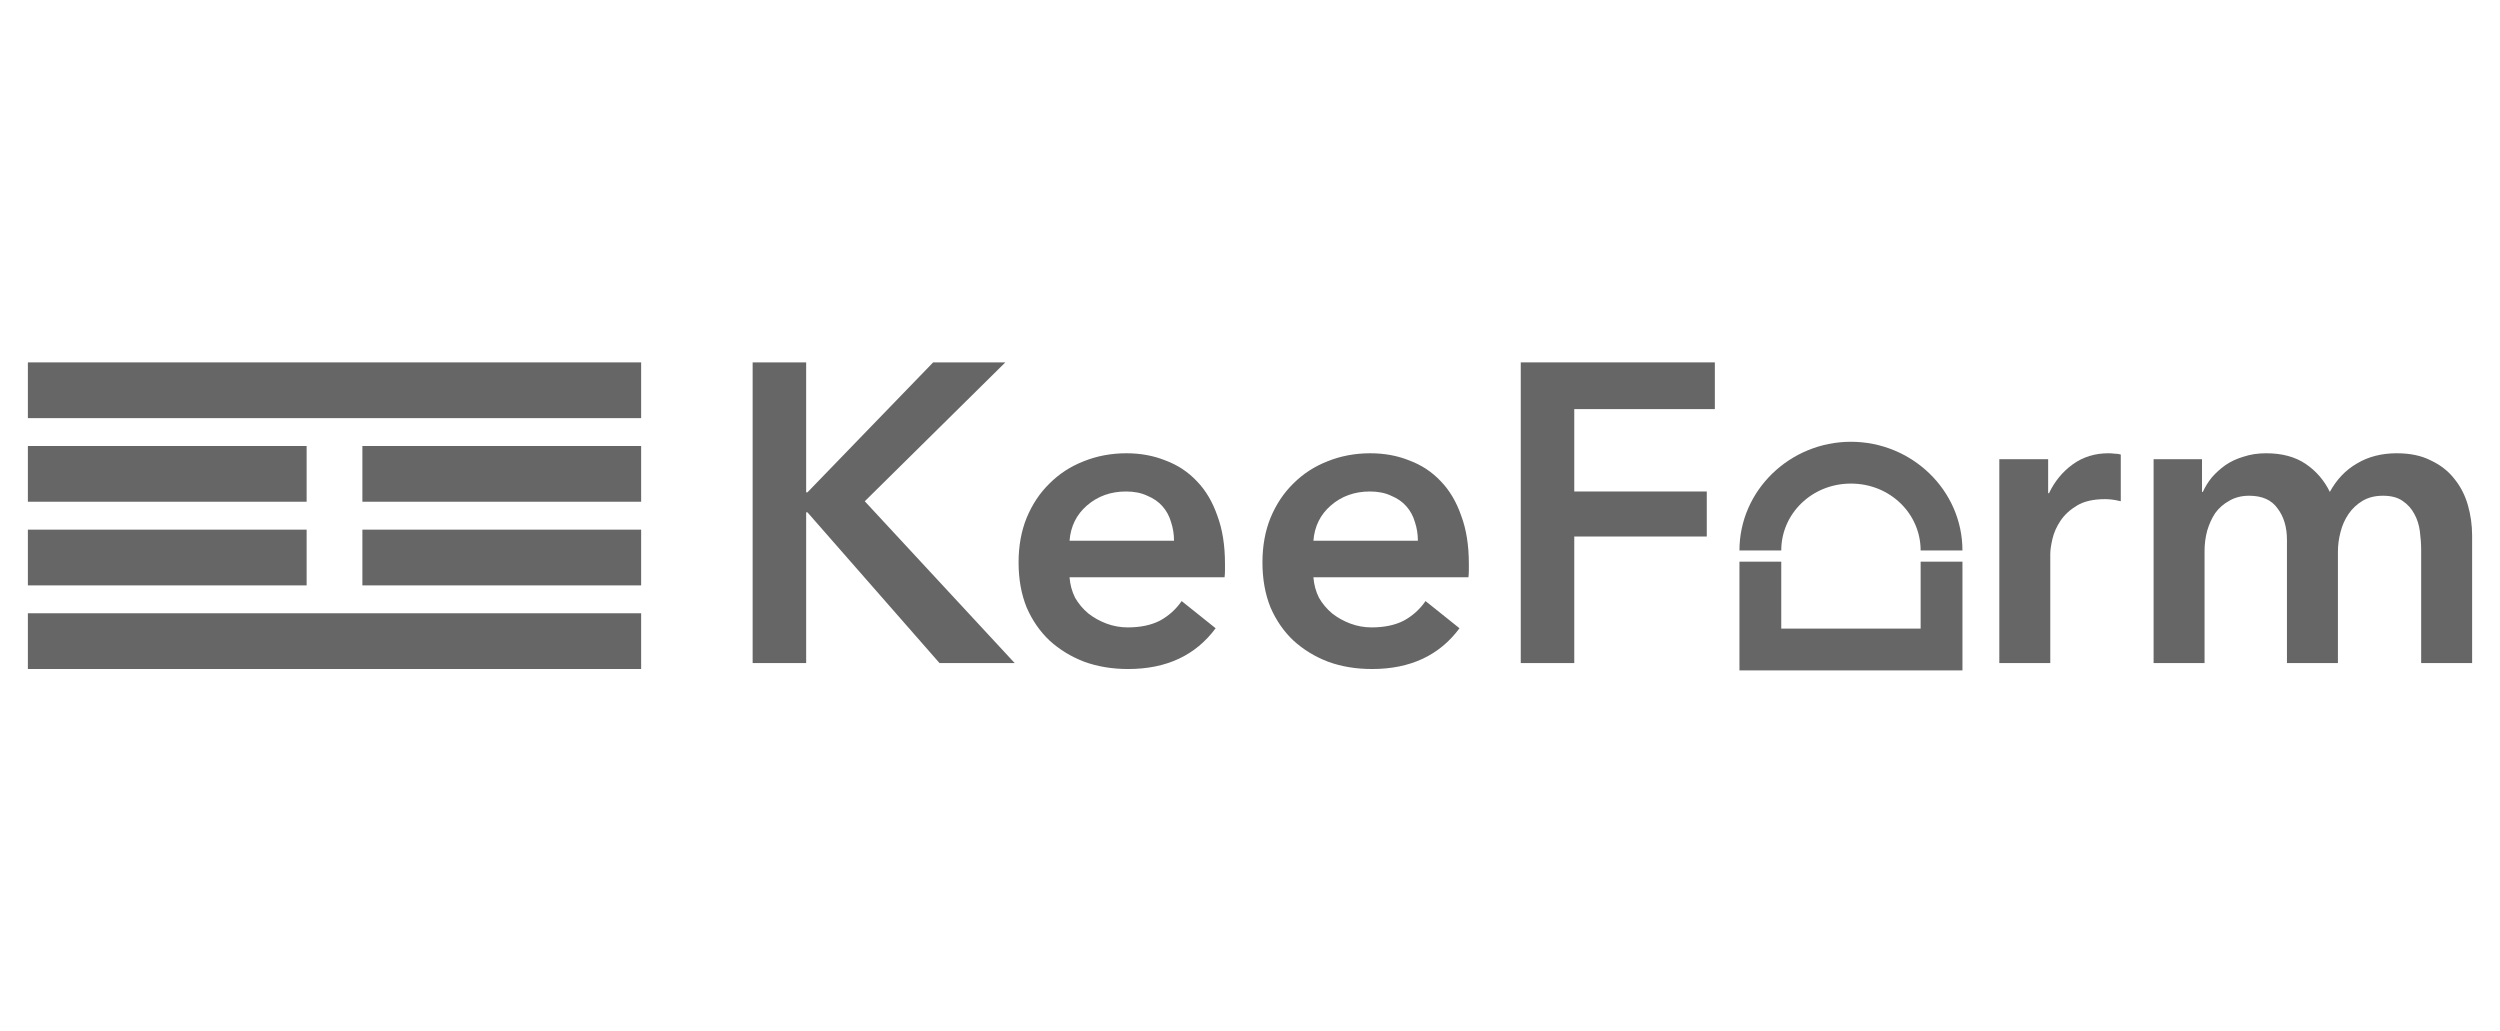
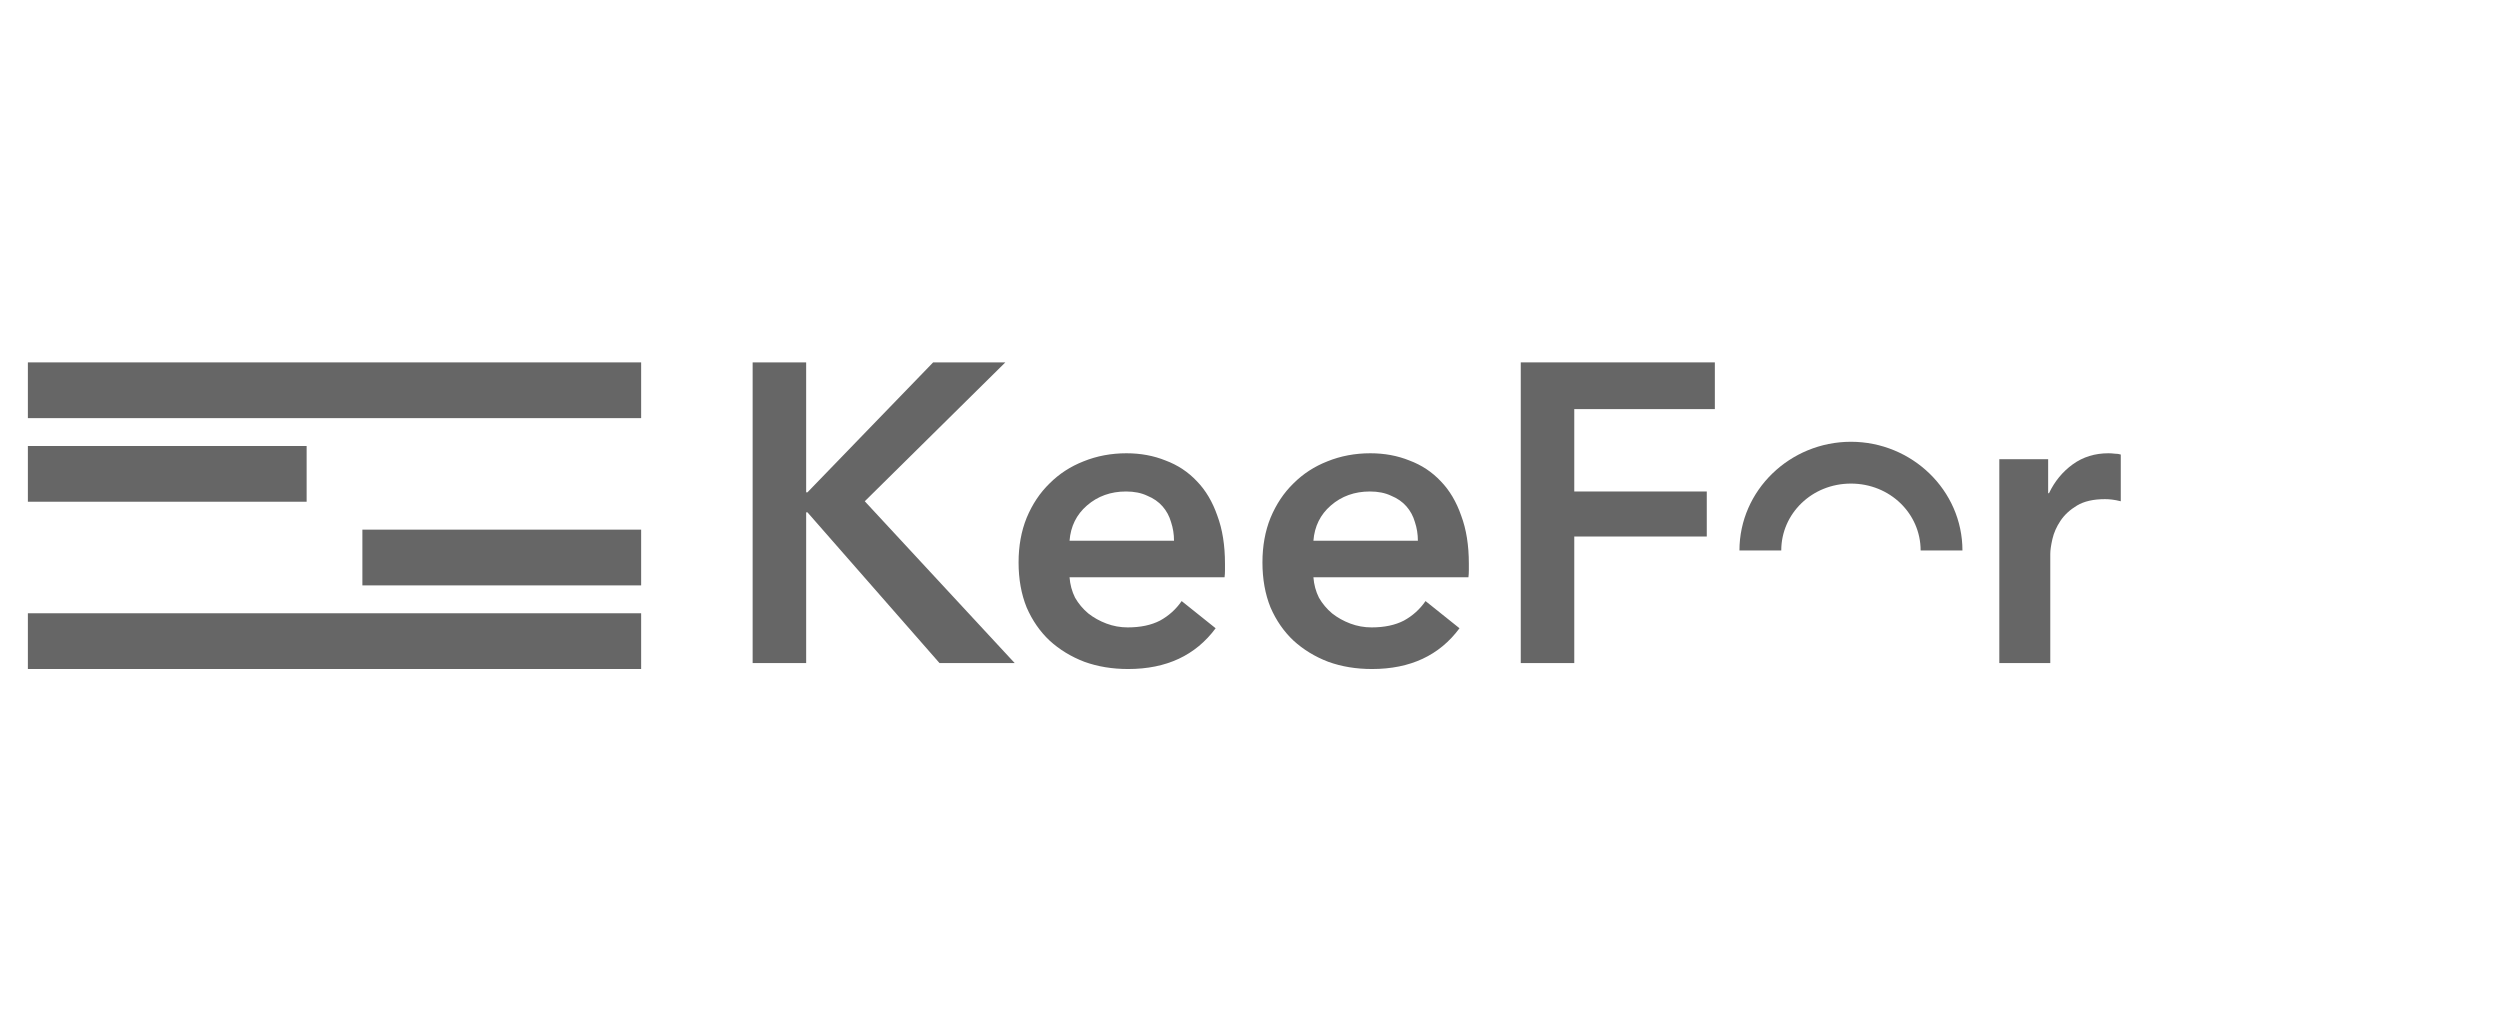
<svg xmlns="http://www.w3.org/2000/svg" id="SVGRoot" version="1.1" viewBox="0 0 896.836 370" height="370" width="896.836">
-   <path d="M 120,10 C 59.367,10 10,59.367 10,120 h 20 c 0,-49.824 40.176,-90 90,-90 49.824,0 90,40.176 90,90 h 20 C 230,59.367 180.633,10 120,10 Z" id="circ1" fill="transparent" />
  <path d="m 10,130 h 220 v 20 H 10 Z" id="rect1" fill="#666" />
  <path d="m 10,160 h 100 v 20 H 10 Z" id="rect2a" fill="#666" />
-   <path d="m 130,160 h 100 v 20 H 130 Z" id="rect2b" fill="#666" />
-   <path d="m 10,190 h 100 v 20 H 10 Z" id="rect3a" fill="#666" />
  <path d="m 130,190 h 100 v 20 H 130 Z" id="rect3b" fill="#666" />
  <path d="m 10,220 h 220 v 20 H 10 Z" id="rect4" fill="#666" />
  <g id="text1" transform="translate(-3,-3)">
    <path d="m 273,133 h 19.197 v 46.62 h 0.457 L 337.751,133 h 25.9 l -50.429,49.82 53.781,58.047 H 340.036 l -47.382,-54.086 h -0.457 v 54.086 h -19.197 z" id="lett1" fill="#666" />
    <path d="m 424.16,196.989 q 0,-3.504 -1.066,-6.704 -0.914,-3.199 -3.047,-5.637 -2.133,-2.438 -5.485,-3.809 -3.199,-1.524 -7.618,-1.524 -8.227,0 -14.017,5.028 -5.637,4.875 -6.247,12.645 z m 18.283,8.227 q 0,1.219 0,2.438 0,1.219 -0.152,2.438 H 386.68 q 0.305,3.961 1.981,7.313 1.828,3.199 4.723,5.637 2.895,2.285 6.551,3.657 3.657,1.371 7.618,1.371 6.856,0 11.579,-2.438 4.723,-2.59 7.77,-7.008 l 12.188,9.751 Q 428.273,243 407.705,243 q -8.532,0 -15.693,-2.59 -7.161,-2.742 -12.493,-7.618 -5.18,-4.875 -8.227,-11.884 -2.895,-7.161 -2.895,-16.15 0,-8.837 2.895,-15.997 3.047,-7.313 8.227,-12.341 5.18,-5.18 12.188,-7.922 7.161,-2.895 15.388,-2.895 7.618,0 14.017,2.59 6.551,2.438 11.274,7.465 4.723,4.875 7.313,12.341 2.742,7.313 2.742,17.216 z" id="lett2" fill="#666" />
    <path d="m 511.644,196.989 q 0,-3.504 -1.066,-6.704 -0.914,-3.199 -3.047,-5.637 -2.133,-2.438 -5.485,-3.809 -3.199,-1.524 -7.618,-1.524 -8.227,0 -14.017,5.028 -5.637,4.875 -6.247,12.645 z m 18.283,8.227 q 0,1.219 0,2.438 0,1.219 -0.152,2.438 h -55.609 q 0.305,3.961 1.981,7.313 1.828,3.199 4.723,5.637 2.895,2.285 6.551,3.657 3.657,1.371 7.618,1.371 6.856,0 11.579,-2.438 4.723,-2.59 7.77,-7.008 l 12.188,9.751 Q 515.758,243 495.19,243 q -8.532,0 -15.693,-2.59 -7.161,-2.742 -12.493,-7.618 -5.18,-4.875 -8.227,-11.884 -2.895,-7.161 -2.895,-16.15 0,-8.837 2.895,-15.997 3.047,-7.313 8.227,-12.341 5.18,-5.18 12.188,-7.922 7.161,-2.895 15.388,-2.895 7.618,0 14.017,2.59 6.551,2.438 11.274,7.465 4.723,4.875 7.313,12.341 2.742,7.313 2.742,17.216 z" id="lett3" fill="#666" />
    <path d="m 548.548,133 h 69.626 v 16.759 h -50.429 v 29.557 h 47.535 v 16.15 h -47.535 v 45.402 h -19.197 z" id="lett4" fill="#666" />
    <path d="m 667,161.479 c -21.878,0 -40,17.421 -40,39 h 15 c 0,-13.215 10.979,-24 25,-24 14.021,0 25,10.785 25,24 h 15 c 0,-21.579 -18.122,-39 -40,-39 z" id="lett5a" fill="#666" />
-     <path id="lett5b" fill="#666" d="m 627,204.5 v 7.5 31.5 h 80 V 212 204.5 h -15 v 7.5 16.5 H 642 V 212 204.5 Z" />
    <path d="m 720.223,167.737 h 17.521 v 12.188 h 0.305 q 3.047,-6.399 8.532,-10.36 5.485,-3.961 12.798,-3.961 1.066,0 2.285,0.152 1.219,0 2.133,0.305 v 16.759 q -1.828,-0.457 -3.199,-0.609 -1.219,-0.152 -2.438,-0.152 -6.247,0 -10.055,2.285 -3.809,2.285 -5.942,5.485 -2.133,3.199 -2.895,6.551 -0.762,3.352 -0.762,5.332 v 39.155 h -18.283 z" id="lett6" fill="#666" />
-     <path d="m 862.869,165.604 q 7.161,0 12.188,2.59 5.18,2.438 8.38,6.551 3.352,4.114 4.875,9.446 1.524,5.332 1.524,10.97 v 45.706 h -18.283 v -40.526 q 0,-3.199 -0.457,-6.704 -0.457,-3.504 -1.981,-6.247 -1.524,-2.895 -4.266,-4.723 -2.59,-1.828 -7.008,-1.828 -4.266,0 -7.313,1.828 -3.047,1.828 -5.028,4.723 -1.981,2.895 -2.895,6.551 -0.914,3.504 -0.914,7.008 v 39.917 h -18.283 v -44.183 q 0,-6.856 -3.352,-11.274 -3.199,-4.571 -10.208,-4.571 -4.114,0 -7.161,1.828 -3.047,1.676 -5.028,4.418 -1.828,2.742 -2.895,6.399 -0.914,3.504 -0.914,7.161 v 40.222 h -18.283 v -73.13 h 17.368 v 11.731 h 0.305 q 1.219,-2.742 3.199,-5.18 2.133,-2.438 4.875,-4.418 2.895,-1.981 6.551,-3.047 3.657,-1.219 8.075,-1.219 8.532,0 14.169,3.809 5.637,3.809 8.684,10.055 3.657,-6.704 9.751,-10.208 6.094,-3.657 14.321,-3.657 z" id="lett7" fill="#666" />
  </g>
</svg>